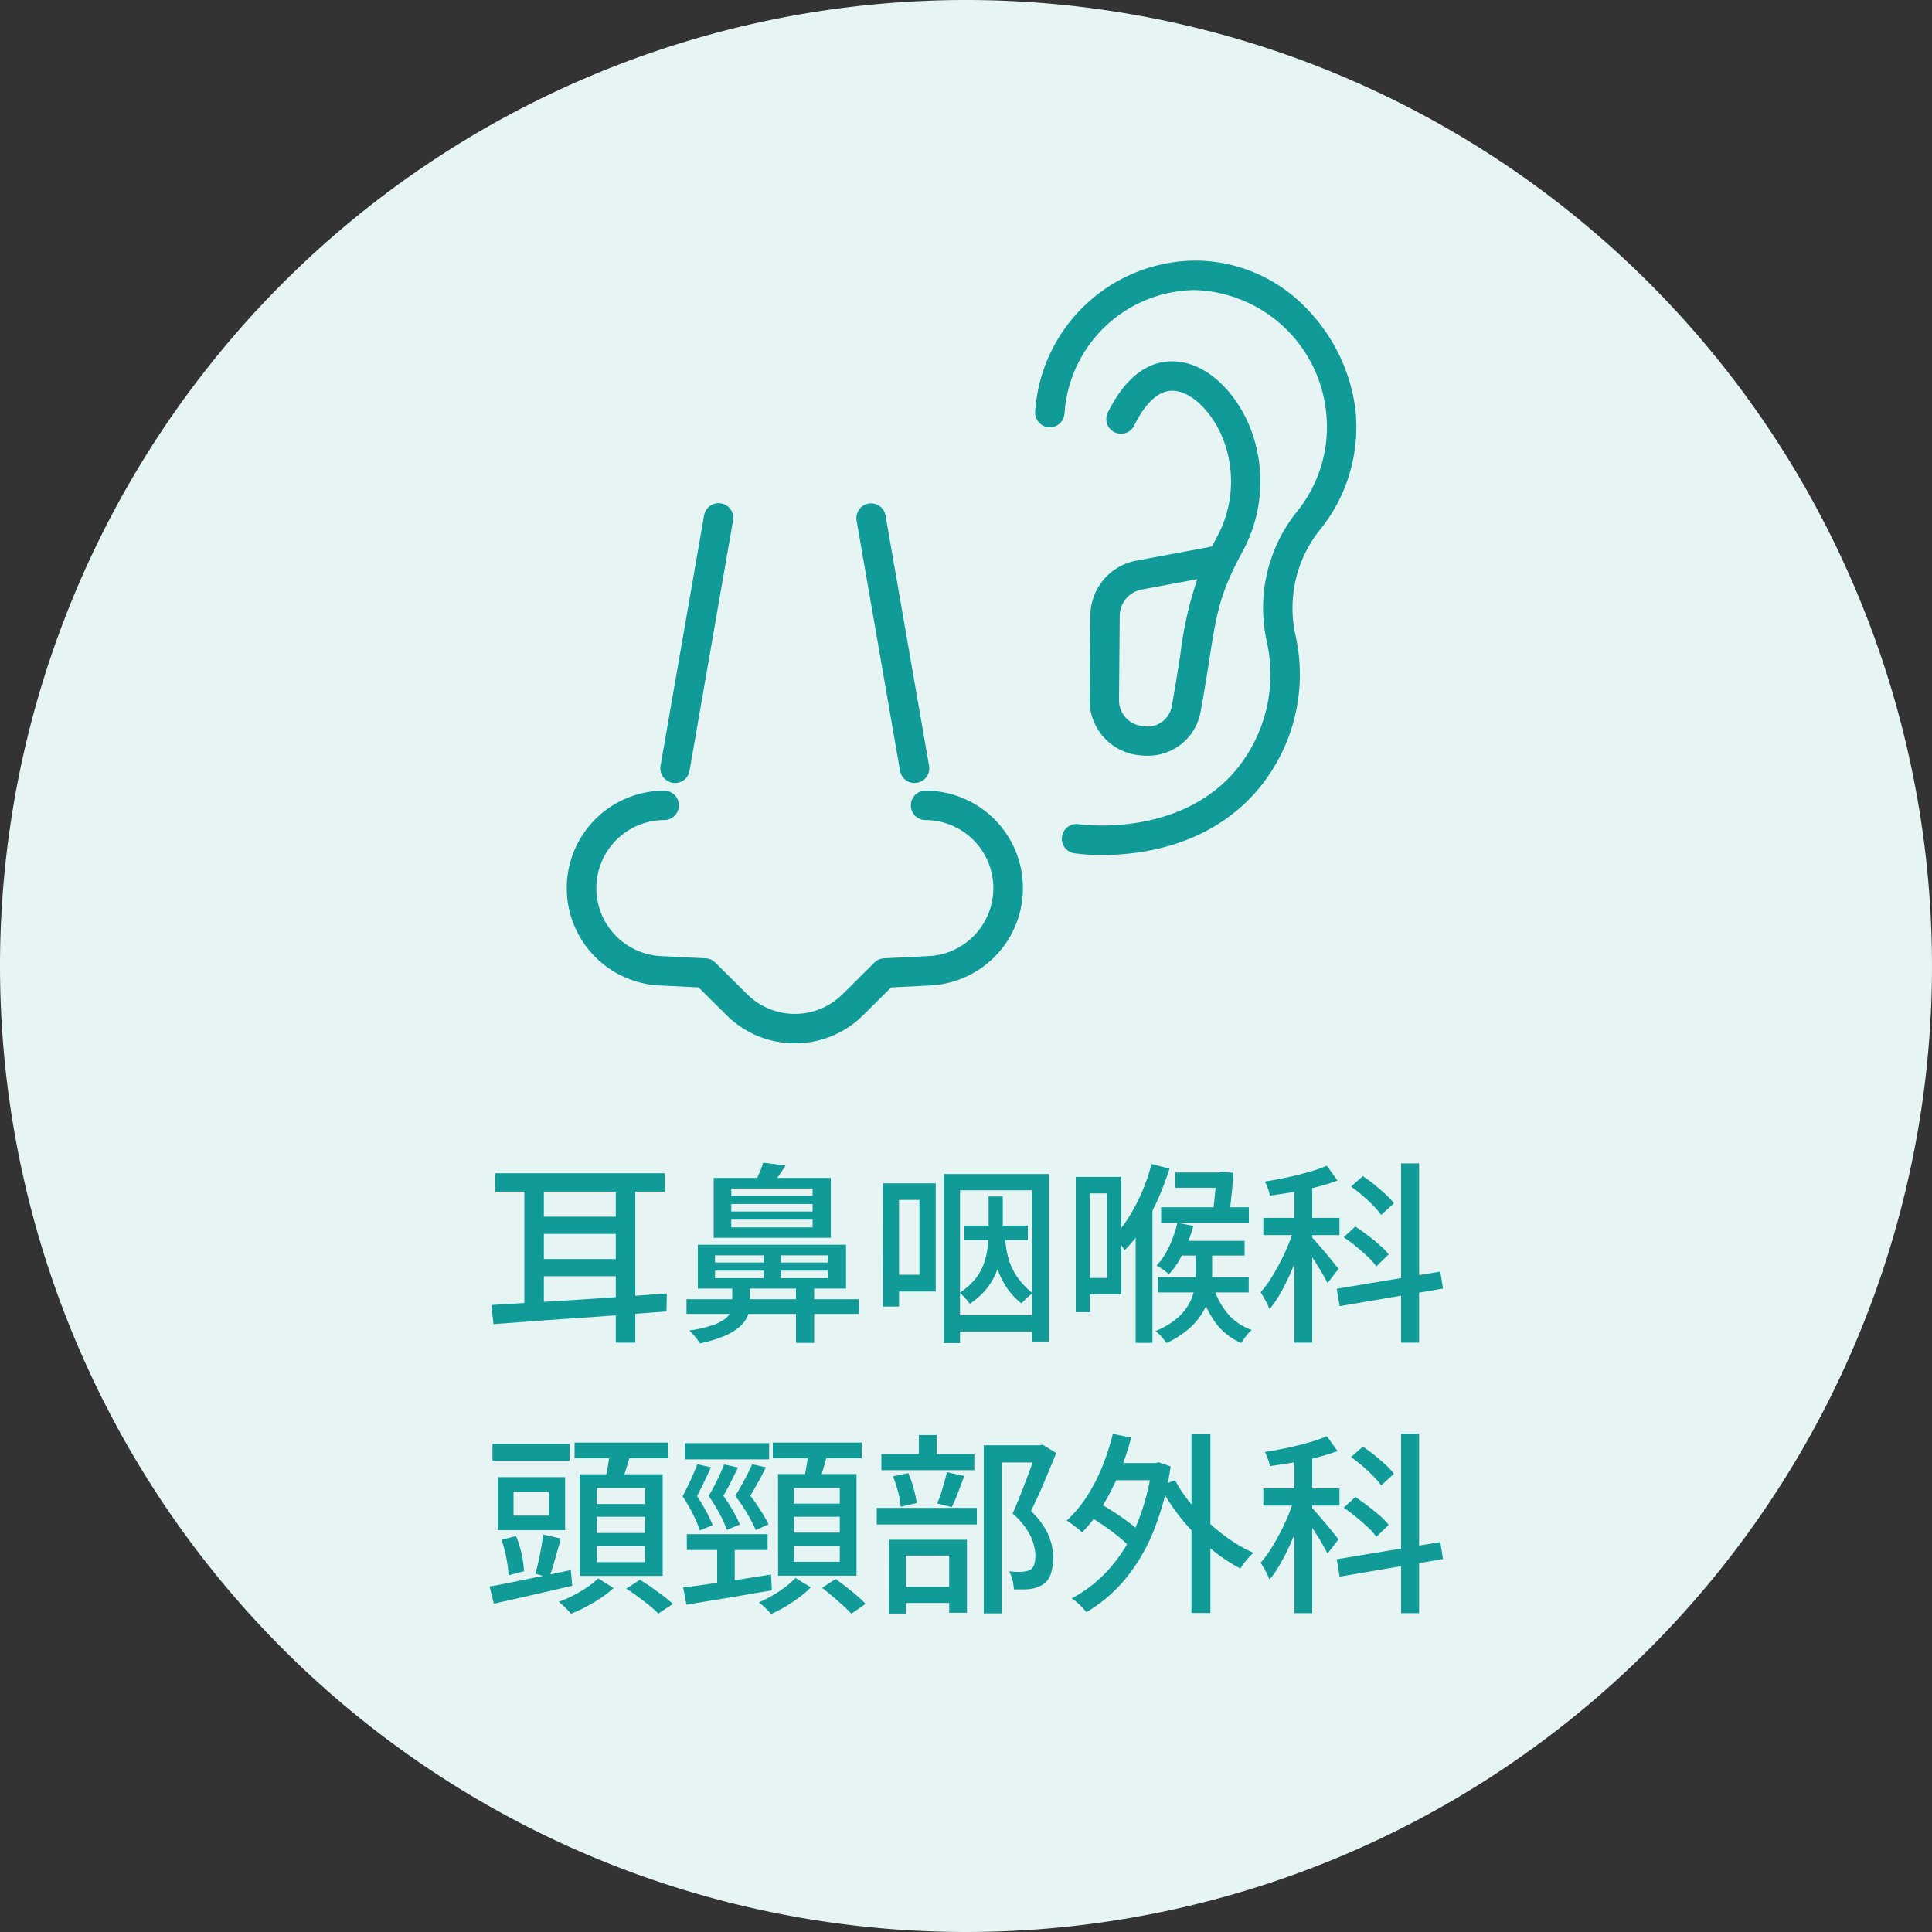
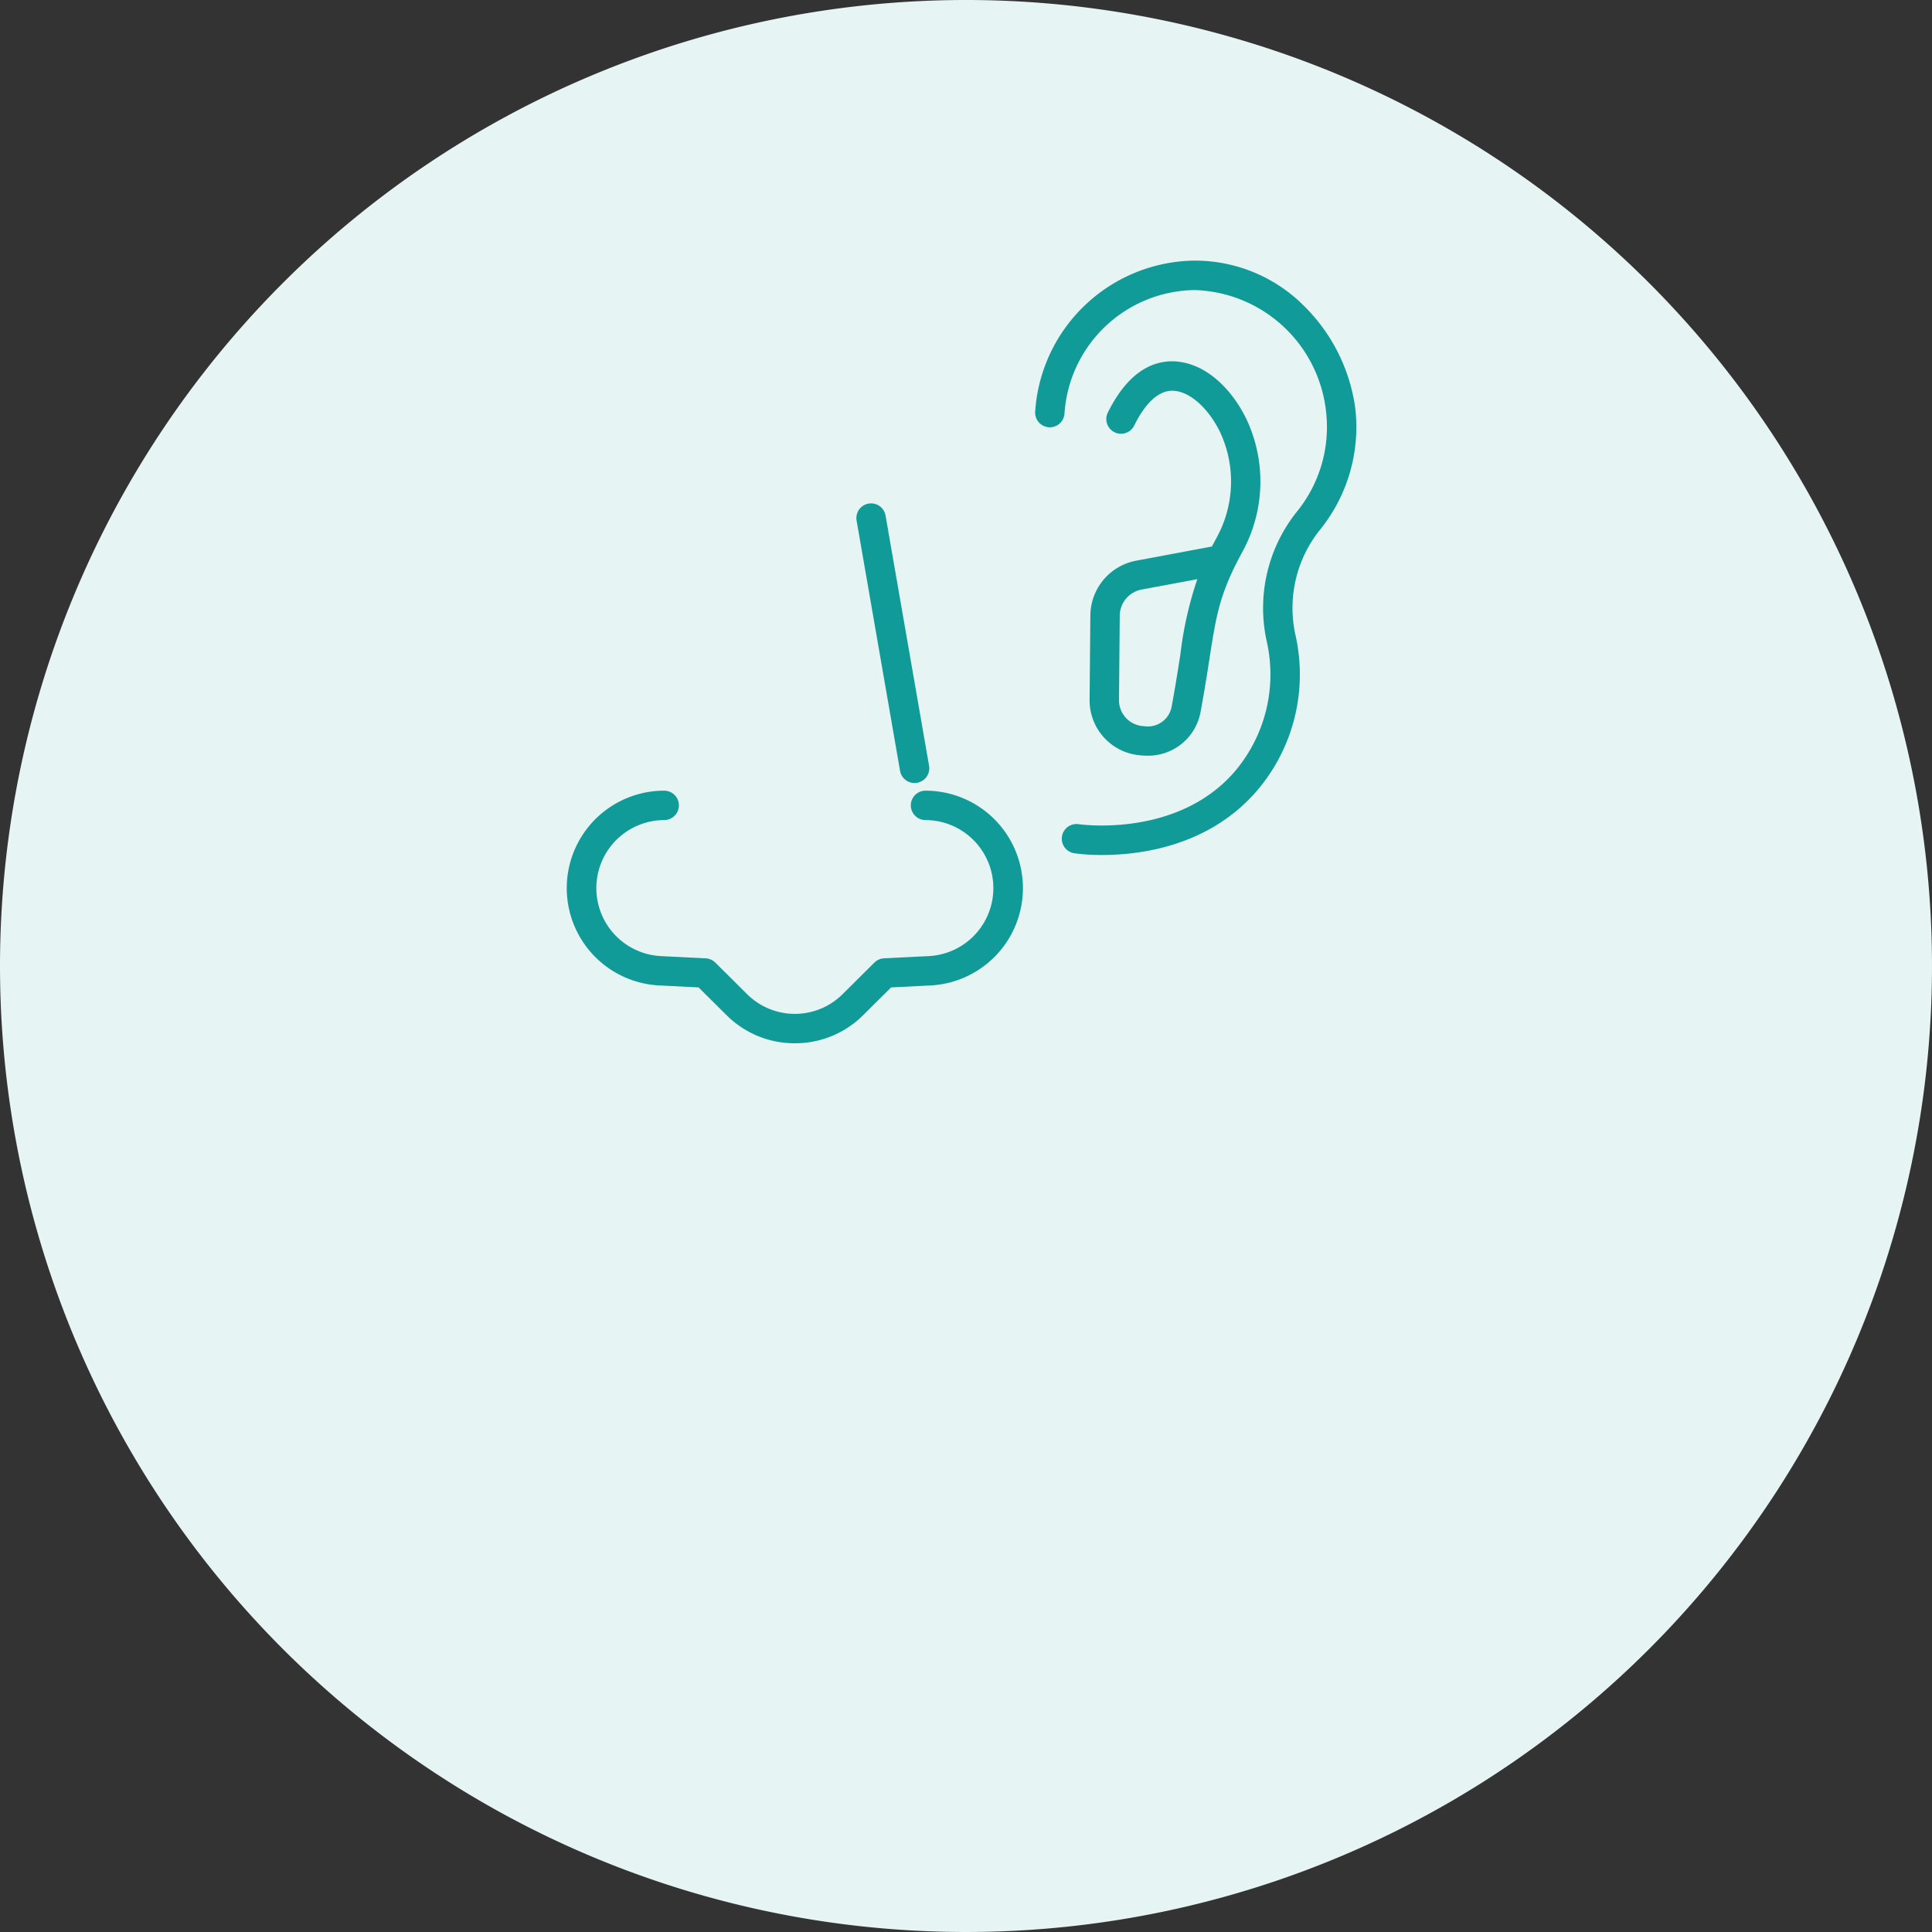
<svg xmlns="http://www.w3.org/2000/svg" width="150" height="150" viewBox="0 0 150 150">
  <rect x="0" y="0" width="150" height="150" fill="#333333" stroke="none" />
  <g id="dep_otorhinolaryngology" transform="translate(-208 -870)">
    <path id="パス_312" data-name="パス 312" d="M75,0A75,75,0,1,1,0,75,75,75,0,0,1,75,0Z" transform="translate(208 870)" fill="#e6f4f3" />
-     <path id="パス_333" data-name="パス 333" d="M-36.555-11.91h13.17v1.425h-13.17Zm2.97,3.375h6.96V-7.2h-6.96Zm0,3.285h6.96v1.335h-6.96Zm-3.27,3.57,2.88-.172,3.4-.21q1.8-.113,3.675-.247t3.675-.27l-.03,1.4q-1.8.135-3.645.278T-30.5-.645q-1.763.12-3.338.24t-2.85.21Zm2.565-9.195h1.515V-1.29H-34.29Zm7.1,0h1.515V1.245h-1.515ZM-13.2-3.15h1.41V1.26H-13.2Zm-6.285-1.2v.585h8.775V-4.35Zm0-1.185v.555h8.775v-.555ZM-20.82-6.36H-9.315v3.405H-20.82Zm2.595-3.165v.585h6.315v-.585Zm0,1.215v.6h6.315v-.6Zm0-2.415v.57h6.315v-.57Zm-1.365-.825h9.09V-6.9h-9.09Zm3.84-1.185,1.74.225q-.285.465-.578.863t-.532.7l-1.26-.27q.18-.345.36-.765A5.839,5.839,0,0,0-15.75-12.735Zm.06,6.615h1.32v2.7h-1.32Zm-2.46,2.97h1.365v1.455a2.32,2.32,0,0,1-.165.855,2.276,2.276,0,0,1-.592.818,4.317,4.317,0,0,1-1.185.735A10.062,10.062,0,0,1-20.67,1.3a3.289,3.289,0,0,0-.36-.517A4.973,4.973,0,0,0-21.48.3a10.1,10.1,0,0,0,1.762-.4,3.455,3.455,0,0,0,1.005-.5,1.4,1.4,0,0,0,.45-.555,1.506,1.506,0,0,0,.113-.555ZM-21.7-2.13H-8.31V-.99H-21.7Zm16.035-9h3.315v8.4H-5.67v-1.3h2.055V-9.84H-5.67Zm-.78,0H-5.2v9.57H-6.45ZM-1.02-.885H5.805V.375H-1.02Zm.9-6.96H4.8V-6.72H-.12ZM-1.725-11.85h8.16V1.155H5.13V-10.59H-.465V1.275h-1.26Zm3.48,1.74h1.1v2.7A13.914,13.914,0,0,1,2.767-5.9,6.525,6.525,0,0,1,2.422-4.41a5.17,5.17,0,0,1-.772,1.4A5.607,5.607,0,0,1,.285-1.77a3.192,3.192,0,0,0-.36-.457,3.22,3.22,0,0,0-.42-.4A5.115,5.115,0,0,0,.713-3.7a4.124,4.124,0,0,0,.675-1.2A5.9,5.9,0,0,0,1.68-6.165,11.032,11.032,0,0,0,1.755-7.44ZM1.98-7.38H3.03a10.279,10.279,0,0,0,.06,1.035,6.244,6.244,0,0,0,.263,1.23A4.865,4.865,0,0,0,4-3.825a5.754,5.754,0,0,0,1.178,1.23,1.908,1.908,0,0,0-.278.21q-.172.15-.33.307T4.305-1.8A5.472,5.472,0,0,1,3.06-3.187a6.559,6.559,0,0,1-.7-1.523,7.972,7.972,0,0,1-.307-1.463A11.509,11.509,0,0,1,1.98-7.38ZM14.4-12.63l1.4.36A22.766,22.766,0,0,1,14.948-10a16.312,16.312,0,0,1-1.163,2.212,10.574,10.574,0,0,1-1.47,1.86,2.8,2.8,0,0,0-.24-.36l-.308-.4a3.65,3.65,0,0,0-.292-.338A8.5,8.5,0,0,0,12.75-8.677a15.064,15.064,0,0,0,1-1.988A13.472,13.472,0,0,0,14.4-12.63Zm2.01,4.56,1.245.255A12.331,12.331,0,0,1,17.2-6.488a11.458,11.458,0,0,1-.638,1.32,5.374,5.374,0,0,1-.81,1.1,4.888,4.888,0,0,0-.465-.368,3.893,3.893,0,0,0-.495-.307,4.811,4.811,0,0,0,.735-1,8.268,8.268,0,0,0,.54-1.17A8.578,8.578,0,0,0,16.41-8.07Zm-.165-3.9H19.95v1.185H16.245ZM15.15-9.27h6.81v1.215H15.15Zm1.26,2.61h5.22v1.14H16.41ZM14.9-3.84h7.05v1.185H14.9Zm4.275.63a5.9,5.9,0,0,0,1.095,2.138A4.182,4.182,0,0,0,22.185.255a3.276,3.276,0,0,0-.442.48,4.53,4.53,0,0,0-.368.54A4.852,4.852,0,0,1,19.313-.39,7.7,7.7,0,0,1,18.15-2.97Zm.285-8.76h.135l.21-.06.96.09q-.06.855-.15,1.74t-.195,1.635l-1.29-.12q.09-.51.15-1.1t.112-1.125q.052-.54.067-.9Zm-1.62,5.88H19.11v2.04a7.891,7.891,0,0,1-.12,1.32A4.783,4.783,0,0,1,18.5-1.32,5.271,5.271,0,0,1,17.43.053a7.2,7.2,0,0,1-1.875,1.222A2.846,2.846,0,0,0,15.18.787,3.4,3.4,0,0,0,14.7.345,6.055,6.055,0,0,0,16.41-.668a4.082,4.082,0,0,0,.938-1.163,3.9,3.9,0,0,0,.4-1.177,6.912,6.912,0,0,0,.09-1.058ZM13.17-8.685l1.2-1.2.105.06V1.26H13.17Zm-3.9-2.94h2.79V-2.52H9.27V-3.78h1.68v-6.57H9.27Zm-.75,0H9.615v10.5H8.52Zm16.98.27h1.38v12.6H25.5Zm-2.415,2.91h5.91V-7.11h-5.91Zm2.49.525.855.375q-.225.8-.54,1.657t-.682,1.7A16.514,16.514,0,0,1,24.42-2.61a8.886,8.886,0,0,1-.855,1.26,4.628,4.628,0,0,0-.315-.683q-.21-.382-.375-.638a7.76,7.76,0,0,0,.8-1.072q.39-.623.757-1.335t.66-1.448Q25.38-7.26,25.575-7.92Zm2.445-4.575.825,1.155a16.349,16.349,0,0,1-1.613.5q-.892.232-1.83.39t-1.808.278a2.619,2.619,0,0,0-.15-.547,4.544,4.544,0,0,0-.24-.547q.855-.135,1.74-.323t1.688-.42A11.547,11.547,0,0,0,28.02-12.495ZM26.835-6.96q.135.135.435.48t.638.743q.337.4.615.75t.4.5l-.855,1.11q-.135-.285-.375-.7t-.525-.863q-.285-.45-.54-.84T26.19-6.39Zm6.945-5.715h1.4V1.245h-1.4ZM28.785-2.94l8.04-1.335.21,1.32L29.01-1.59Zm1.11-7.935.915-.81q.435.285.9.66t.87.75a4.98,4.98,0,0,1,.645.7l-.99.9a6.566,6.566,0,0,0-.608-.713q-.383-.4-.84-.787T29.9-10.875Zm-.57,3.93.9-.825q.465.3.968.682t.937.765a5.277,5.277,0,0,1,.69.712l-.96.93a5.009,5.009,0,0,0-.667-.75q-.428-.4-.915-.8T29.325-6.945Zm-66.09,16.05h5.985V10.41h-5.985Zm1.635,3.72V14.67h2.73V12.825Zm-1.215-1.14h5.22V15.8h-5.22Zm3.51,4.455,1.38.315q-.225.8-.458,1.62t-.442,1.41l-1.08-.3q.12-.42.24-.952t.217-1.087Q-32.88,16.59-32.835,16.14Zm-3.225.405,1.125-.285a8.033,8.033,0,0,1,.435,1.41,7.34,7.34,0,0,1,.18,1.32l-1.2.315a8.3,8.3,0,0,0-.165-1.327A10.852,10.852,0,0,0-36.06,16.545Zm-.93,3.63q.78-.135,1.815-.345t2.19-.45q1.155-.24,2.3-.48l.12,1.215q-1.59.375-3.21.743l-2.88.653ZM-30.39,9h7.26v1.215h-7.26Zm1.71,5.76v1.26h3.765V14.76Zm0,2.265v1.26h3.765v-1.26Zm0-4.5V13.77h3.765V12.525Zm-1.305-1.065h6.435v7.89h-6.435Zm2.355-1.815,1.6.2q-.195.675-.4,1.335t-.39,1.14l-1.245-.24q.09-.345.172-.773t.15-.87Q-27.675,9.99-27.63,9.645Zm-.93,9.9,1.2.75a8.028,8.028,0,0,1-.96.75,12.244,12.244,0,0,1-1.17.7,12.231,12.231,0,0,1-1.185.548,5.031,5.031,0,0,0-.443-.48q-.277-.27-.5-.45a10.456,10.456,0,0,0,1.155-.51,9.9,9.9,0,0,0,1.087-.645A5.82,5.82,0,0,0-28.56,19.545Zm2.175.8,1.065-.69q.435.255.915.593t.922.675a9.078,9.078,0,0,1,.727.608l-1.14.75a5.677,5.677,0,0,0-.667-.615q-.427-.345-.908-.7T-26.385,20.34Zm4.56-11.3h6.54v1.26h-6.54Zm.15,7.065h6.27v1.23h-6.27Zm2.355.465h1.365v3.87H-19.32Zm-2.64,3.675q.855-.1,1.972-.263t2.37-.352q1.253-.195,2.483-.39l.06,1.23q-1.17.195-2.355.4t-2.288.382q-1.1.18-1.987.33Zm1.095-9.57,1.065.24q-.24.525-.525,1.117t-.555,1.118q.375.57.712,1.193a8.38,8.38,0,0,1,.5,1.073l-1,.4a8.1,8.1,0,0,0-.525-1.252,14.716,14.716,0,0,0-.81-1.4q.33-.63.645-1.312T-20.865,10.68Zm2.085.015,1.08.24q-.255.525-.548,1.11t-.592,1.08a13.782,13.782,0,0,1,.75,1.177,11.3,11.3,0,0,1,.54,1.058l-1.02.42a8.33,8.33,0,0,0-.555-1.245,13.758,13.758,0,0,0-.855-1.395q.36-.6.69-1.283T-18.78,10.7Zm2.175-.015,1.065.24q-.255.54-.578,1.117t-.622,1.088q.42.555.81,1.17a10.814,10.814,0,0,1,.6,1.05l-.99.45a11.688,11.688,0,0,0-.645-1.245,13.873,13.873,0,0,0-.945-1.41q.375-.615.735-1.29T-16.6,10.68ZM-15,9h6.9v1.215H-15Zm1.635,5.76v1.23H-9.8V14.76Zm0,2.25v1.245H-9.8V17.01Zm0-4.485V13.74H-9.8V12.525Zm-1.23-1.08H-8.5v7.89h-6.09Zm2.37-1.8,1.485.18q-.18.645-.367,1.3t-.367,1.133l-1.155-.21q.09-.345.165-.765t.142-.855Q-12.255,9.99-12.225,9.645Zm-1.02,9.87,1.2.72a7.215,7.215,0,0,1-.9.78q-.525.39-1.088.728a8.516,8.516,0,0,1-1.1.563,5.914,5.914,0,0,0-.443-.458q-.277-.263-.5-.442a9.705,9.705,0,0,0,1.065-.54A9.9,9.9,0,0,0-14,20.19,5.619,5.619,0,0,0-13.245,19.515Zm2.07.765,1.05-.69q.4.285.84.63t.833.683a6.7,6.7,0,0,1,.653.622l-1.1.765a8.324,8.324,0,0,0-.63-.623q-.39-.352-.825-.72T-11.175,20.28ZM1.38,9.21H5.835v1.335H2.775V22.26H1.38Zm-7.95.69H.645v1.245H-6.57Zm-.36,4.17H.84v1.29H-6.93Zm3.27-5.655h1.38V10.68H-3.66Zm-2.01,3.21,1.185-.255a8.507,8.507,0,0,1,.42,1.193,8.162,8.162,0,0,1,.24,1.132l-1.245.285a6.127,6.127,0,0,0-.2-1.14A9.9,9.9,0,0,0-5.67,11.625Zm4.185-.33,1.35.3q-.24.645-.487,1.3A10.867,10.867,0,0,1-1.11,14.01l-1.125-.285a6.758,6.758,0,0,0,.285-.758q.135-.427.262-.877T-1.485,11.3Zm-4,8.91H-.675V21.45H-5.49Zm-.495-3.66H.075v5.67h-1.38v-4.44h-3.36v4.5h-1.32ZM5.46,9.21h.27l.225-.045,1.05.645q-.435,1.08-.952,2.3T5.04,14.31a6.445,6.445,0,0,1,1.073,1.32,4.639,4.639,0,0,1,.51,1.2,4.513,4.513,0,0,1,.142,1.095,3.957,3.957,0,0,1-.18,1.275,1.554,1.554,0,0,1-.6.81,2.444,2.444,0,0,1-1,.36,5.467,5.467,0,0,1-.6.03H3.72a4.306,4.306,0,0,0-.105-.7,2.354,2.354,0,0,0-.27-.7q.315.03.577.038a4.414,4.414,0,0,0,.458-.007,2.073,2.073,0,0,0,.33-.052,1.738,1.738,0,0,0,.285-.1.754.754,0,0,0,.307-.435,2.507,2.507,0,0,0,.083-.69,3.706,3.706,0,0,0-.368-1.485,5.525,5.525,0,0,0-1.4-1.755q.255-.57.517-1.23t.517-1.32q.255-.66.458-1.253T5.46,9.69Zm5.625,1.38h3.75v1.335h-3.75Zm6.42-2.235h1.47V22.23h-1.47Zm-8.07,6.3.735-1.05q.6.33,1.253.75t1.23.855a6.918,6.918,0,0,1,.922.81L12.8,17.2a7.947,7.947,0,0,0-.892-.84q-.562-.465-1.215-.915T9.435,14.655ZM11.4,8.325l1.425.285a20.982,20.982,0,0,1-.967,2.85,18.193,18.193,0,0,1-1.29,2.512,11.49,11.49,0,0,1-1.552,2,4.067,4.067,0,0,0-.338-.293q-.217-.172-.45-.345a4.6,4.6,0,0,0-.412-.278,9.474,9.474,0,0,0,1.53-1.815,13.605,13.605,0,0,0,1.207-2.31A18.291,18.291,0,0,0,11.4,8.325Zm4.83,3.6a11.059,11.059,0,0,0,1.132,1.7,14.515,14.515,0,0,0,1.47,1.575,14.9,14.9,0,0,0,1.688,1.35,11.174,11.174,0,0,0,1.8,1.013,3.328,3.328,0,0,0-.36.352q-.195.218-.368.443a5.039,5.039,0,0,0-.292.42,12.236,12.236,0,0,1-1.83-1.17,15.783,15.783,0,0,1-1.71-1.523,16.487,16.487,0,0,1-1.5-1.778,15.967,15.967,0,0,1-1.215-1.935ZM14.445,10.59H14.7l.255-.06.93.315a21.259,21.259,0,0,1-1.365,5.13,13.991,13.991,0,0,1-2.25,3.735,11.44,11.44,0,0,1-2.925,2.46,3.658,3.658,0,0,0-.323-.375q-.2-.21-.42-.4a2.742,2.742,0,0,0-.4-.292,10.661,10.661,0,0,0,2.872-2.243,12.113,12.113,0,0,0,2.13-3.367,17.838,17.838,0,0,0,1.237-4.59ZM25.5,9.645h1.38v12.6H25.5Zm-2.415,2.91h5.91V13.89h-5.91Zm2.49.525.855.375q-.225.795-.54,1.657t-.682,1.7a16.513,16.513,0,0,1-.788,1.575,8.886,8.886,0,0,1-.855,1.26,4.628,4.628,0,0,0-.315-.682q-.21-.383-.375-.638a7.761,7.761,0,0,0,.8-1.073q.39-.622.757-1.335t.66-1.448Q25.38,13.74,25.575,13.08ZM28.02,8.505l.825,1.155a16.349,16.349,0,0,1-1.613.5q-.892.232-1.83.39t-1.808.278a2.619,2.619,0,0,0-.15-.547,4.544,4.544,0,0,0-.24-.547q.855-.135,1.74-.323t1.688-.42A11.547,11.547,0,0,0,28.02,8.505ZM26.835,14.04q.135.135.435.48t.638.743q.337.4.615.75t.4.5l-.855,1.11q-.135-.285-.375-.7t-.525-.862q-.285-.45-.54-.84t-.435-.615ZM33.78,8.325h1.4v13.92h-1.4ZM28.785,18.06l8.04-1.335.21,1.32L29.01,19.41Zm1.11-7.935.915-.81q.435.285.9.66t.87.75a4.98,4.98,0,0,1,.645.7l-.99.9a6.566,6.566,0,0,0-.608-.713q-.383-.4-.84-.787T29.9,10.125Zm-.57,3.93.9-.825q.465.3.968.683t.937.765a5.277,5.277,0,0,1,.69.712l-.96.93a5.009,5.009,0,0,0-.667-.75q-.428-.4-.915-.8T29.325,14.055Z" transform="translate(283 973)" fill="#119b98" />
    <g id="グループ_53" data-name="グループ 53" transform="translate(-1143 -2783.765)">
      <path id="パス_213" data-name="パス 213" d="M215.441,46.147a15.4,15.4,0,0,1-2.178-.136,1.141,1.141,0,0,1,.346-2.256c.075.011,7.535,1.089,12.024-3.987a11.632,11.632,0,0,0,2.574-10.2,11.987,11.987,0,0,1,2.277-10,10.423,10.423,0,0,0,2.33-7.825,10.581,10.581,0,0,0-10.145-9.455h-.147a10.257,10.257,0,0,0-10.017,9.58,1.141,1.141,0,1,1-2.278-.138A12.551,12.551,0,0,1,222.482,0a11.958,11.958,0,0,1,8.679,3.576,13.756,13.756,0,0,1,3.918,7.878,12.685,12.685,0,0,1-2.812,9.534,9.713,9.713,0,0,0-1.825,8.107,13.894,13.894,0,0,1-3.1,12.184c-3.72,4.207-8.973,4.867-11.9,4.867" transform="translate(1221.143 3674)" fill="#119b98" />
      <path id="パス_214" data-name="パス 214" d="M239.15,75.831a4.817,4.817,0,0,1-.5-.026,4.283,4.283,0,0,1-3.968-4.389l.058-6.482a4.367,4.367,0,0,1,3.56-4.245l5.879-1.1q.2-.378.416-.782a9.05,9.05,0,0,0,.256-8.012c-.7-1.516-2.069-3.121-3.544-3.288-1.437-.161-2.513,1.375-3.164,2.693a1.141,1.141,0,1,1-2.046-1.011c1.767-3.576,3.948-4.121,5.467-3.95,2.515.285,4.418,2.561,5.359,4.6a11.372,11.372,0,0,1-.326,10.068c-1.816,3.311-2.065,4.91-2.612,8.415-.171,1.1-.365,2.342-.643,3.868-.013.071-.026.14-.04.209a4.14,4.14,0,0,1-4.153,3.432m3.9-13.706-4.327.807a2.08,2.08,0,0,0-1.7,2.022l-.058,6.482a2.016,2.016,0,0,0,1.919,2.1,1.887,1.887,0,0,0,2.18-1.578c.011-.057.022-.115.033-.175.272-1.5.464-2.726.633-3.811a28.279,28.279,0,0,1,1.316-5.845" transform="translate(1200.915 3636.606)" fill="#119b98" />
      <path id="パス_215" data-name="パス 215" d="M17.71,257.506a7.477,7.477,0,0,1-5.3-2.181l-2.173-2.157-3.057-.152a7.566,7.566,0,0,1,.388-15.122,1.141,1.141,0,1,1,0,2.282,5.284,5.284,0,0,0-.274,10.56l3.494.174a1.142,1.142,0,0,1,.747.33l2.483,2.465a5.252,5.252,0,0,0,7.388,0l2.483-2.465a1.142,1.142,0,0,1,.747-.33l3.494-.174a5.284,5.284,0,0,0-.274-10.56,1.141,1.141,0,1,1,0-2.282,7.566,7.566,0,0,1,.387,15.122l-3.057.152-2.172,2.157a7.48,7.48,0,0,1-5.3,2.181" transform="translate(1395 3477.259)" fill="#119b98" />
-       <path id="パス_216" data-name="パス 216" d="M43.167,130.589a1.126,1.126,0,0,1-.2-.017,1.141,1.141,0,0,1-.929-1.32l3.381-19.443a1.141,1.141,0,0,1,2.249.391L44.29,129.643a1.141,1.141,0,0,1-1.123.946" transform="translate(1360.246 3583.969)" fill="#119b98" />
      <path id="パス_217" data-name="パス 217" d="M134.5,130.591a1.141,1.141,0,0,1-1.123-.946L130,110.2a1.141,1.141,0,0,1,2.248-.391l3.381,19.443a1.142,1.142,0,0,1-1.126,1.337" transform="translate(1287.503 3583.967)" fill="#119b98" />
    </g>
  </g>
</svg>